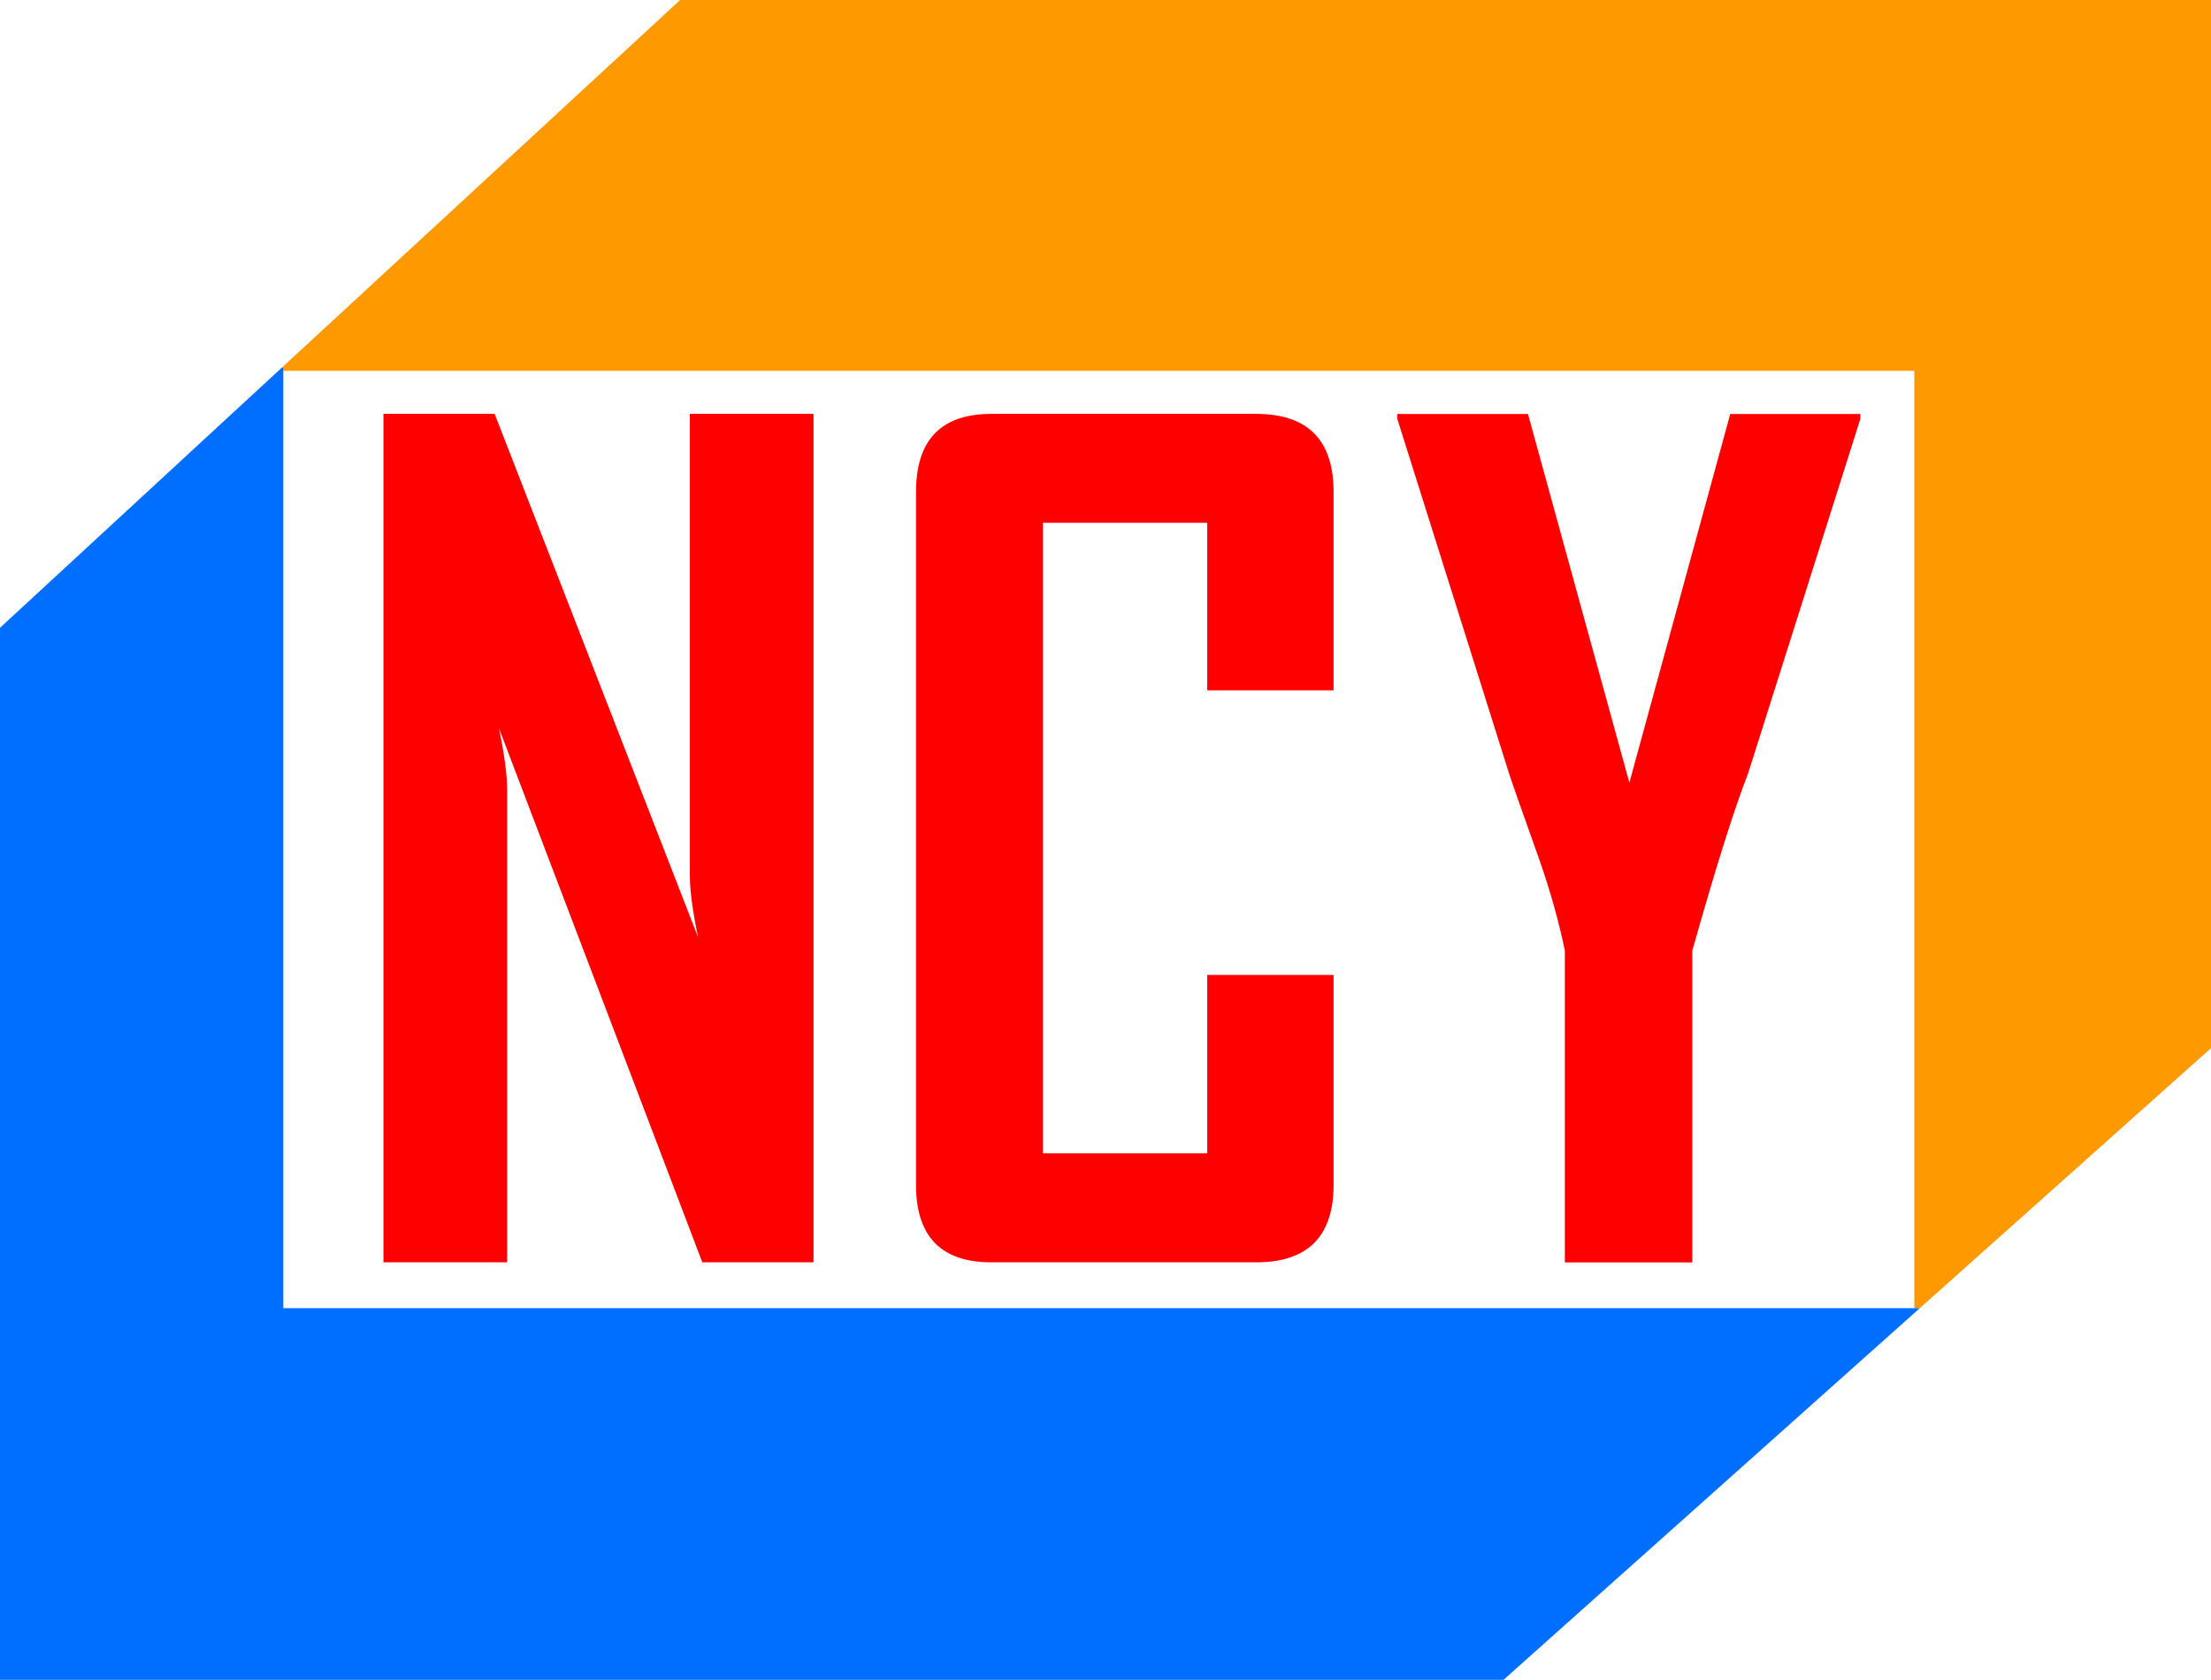
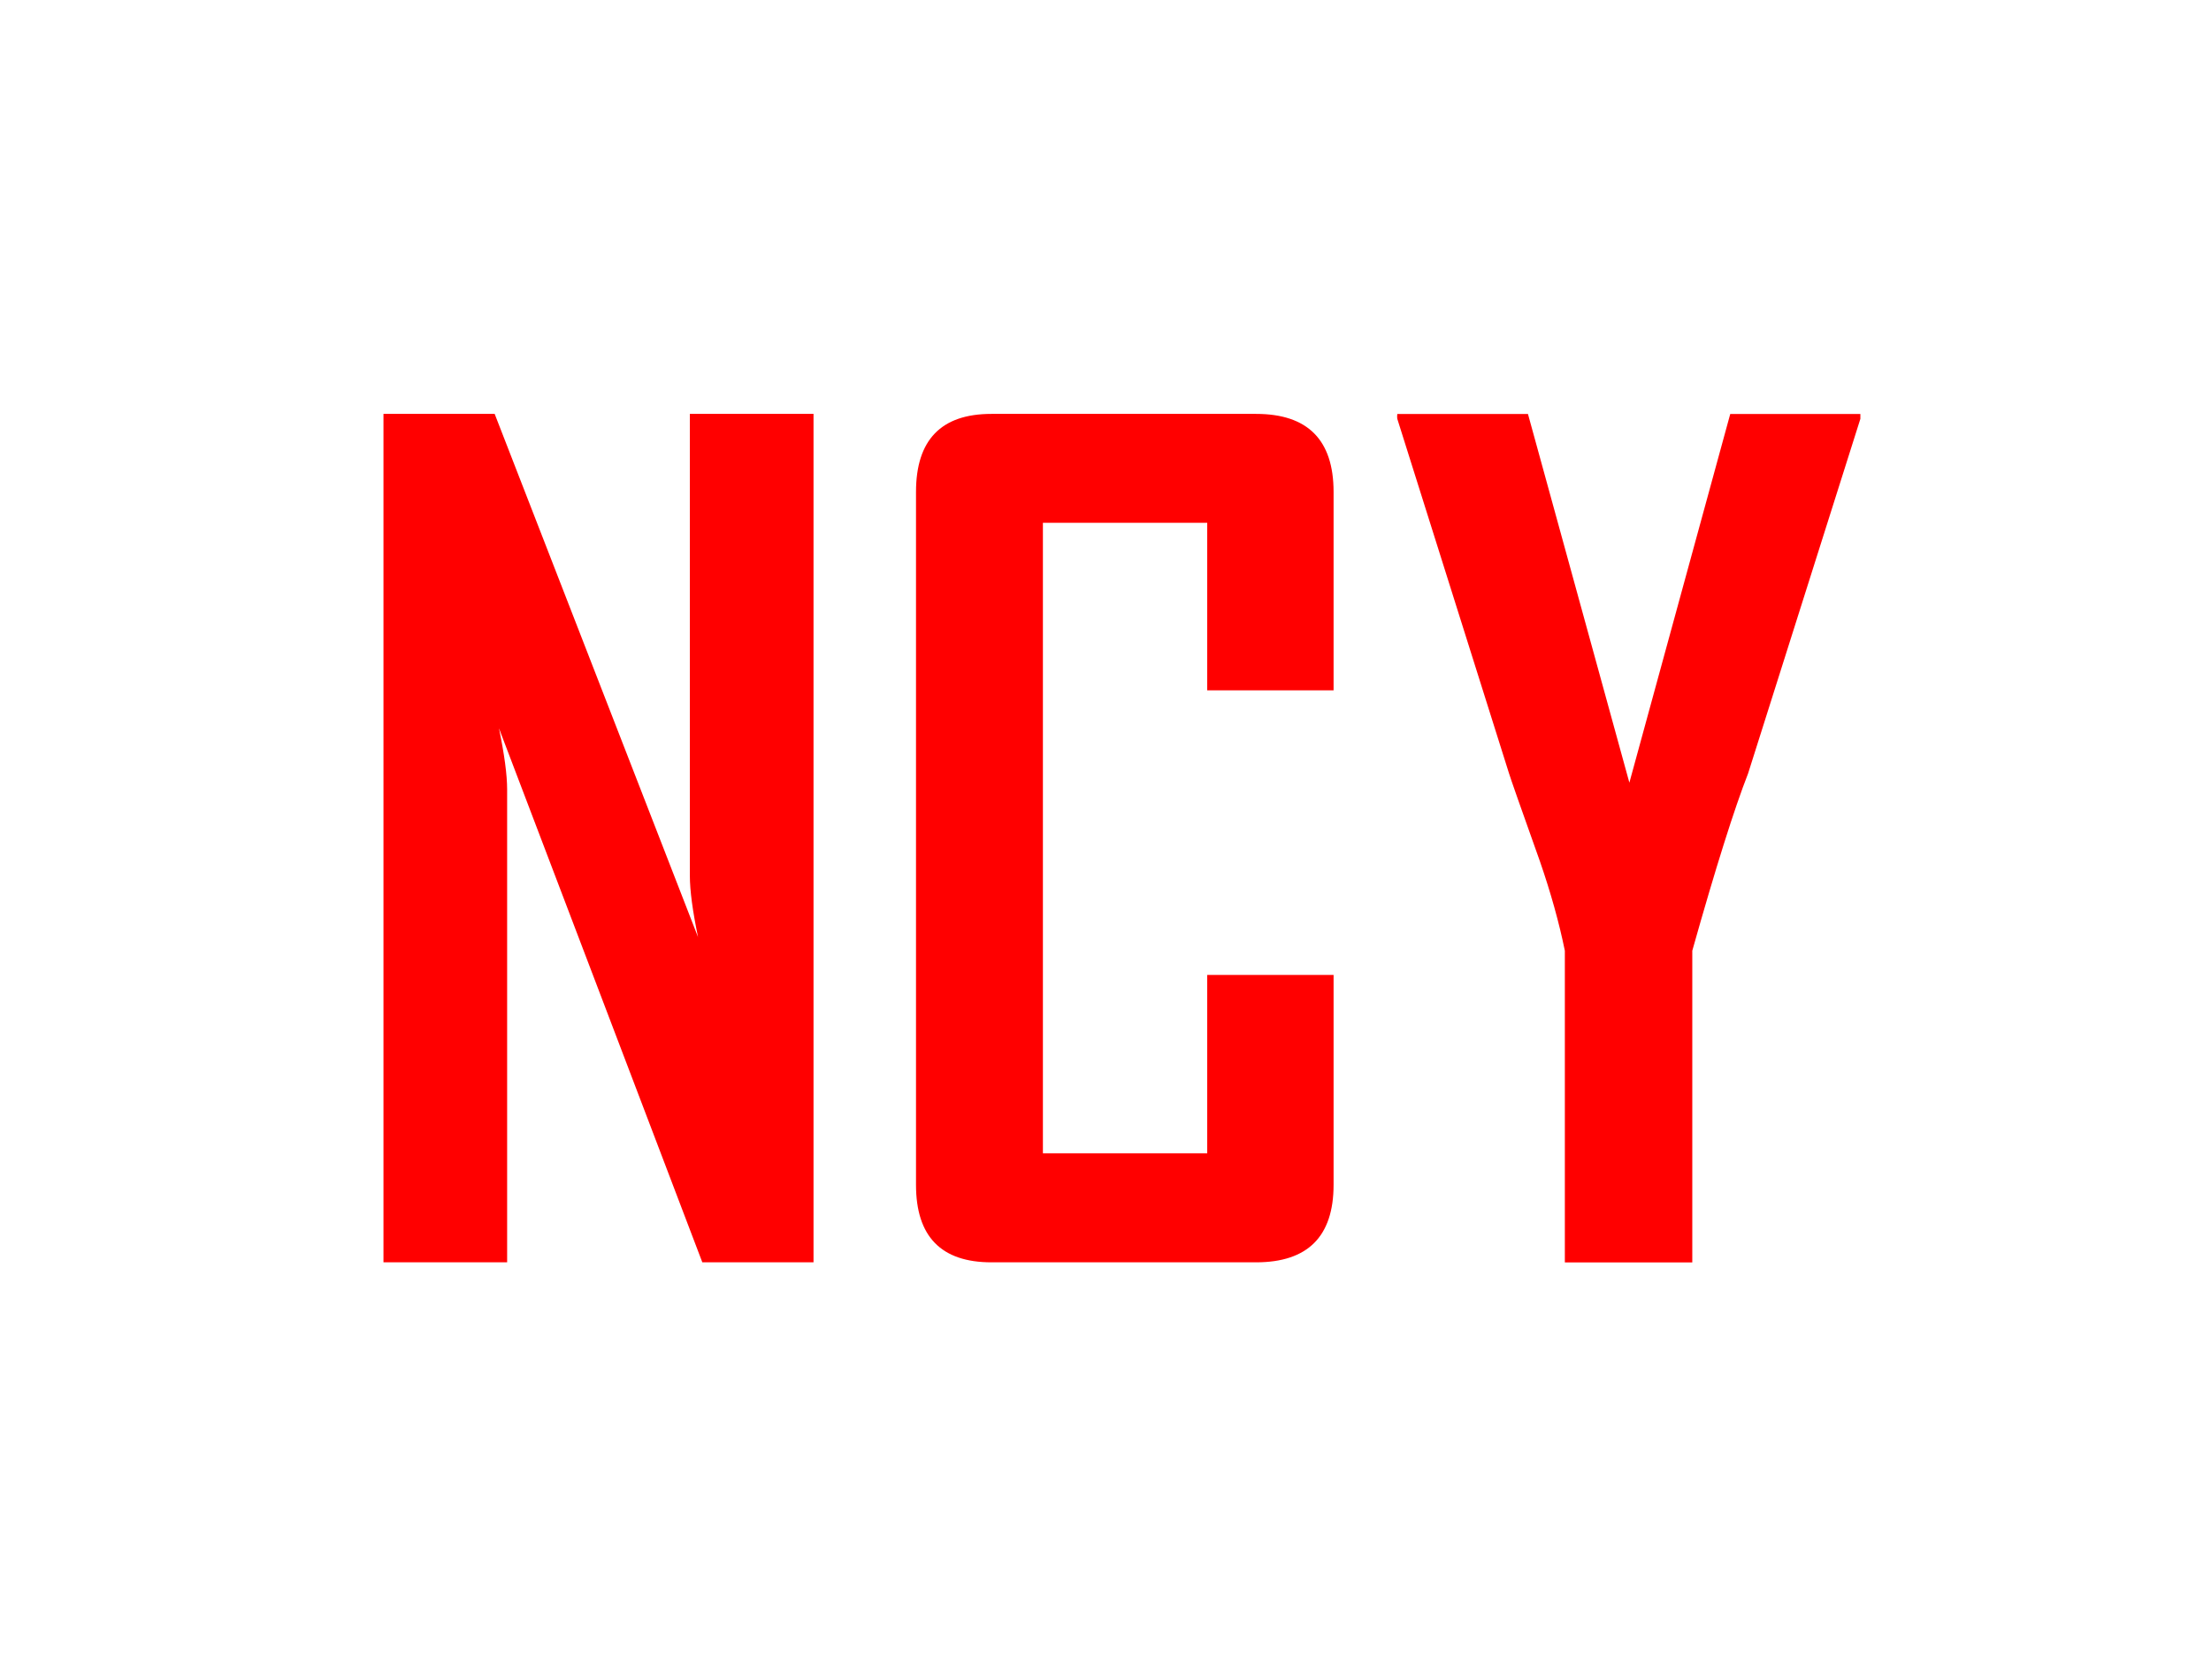
<svg xmlns="http://www.w3.org/2000/svg" version="1.1" width="246.37" height="187.22">
  <svg id="SvgjsSvg1003" data-name="レイヤー 2" viewBox="0 0 246.37 187.22">
    <defs>
      <style>
      .cls-1 {
        fill: red;
      }

      .cls-2 {
        fill: #006fff;
      }

      .cls-3 {
        fill: #f90;
      }
    </style>
    </defs>
    <g id="SvgjsG1002" data-name="レイヤー 1">
      <g>
        <g>
          <path class="cls-1" d="M90.65,140.69h-12.39l-22.66-59.52c.6,2.9.91,5.18.91,6.83v52.69h-13.78V46.13h12.39l22.66,58.31c-.6-2.9-.91-5.18-.91-6.83v-51.48h13.78v94.56Z" />
-           <path class="cls-1" d="M148.6,132.05c0,5.76-2.88,8.64-8.64,8.64h-29.49c-5.6,0-8.4-2.88-8.4-8.64V54.83c0-5.8,2.8-8.7,8.4-8.7h29.49c5.76,0,8.64,2.9,8.64,8.7v22.11h-14.08v-18.67h-18.31v70.27h18.31v-19.88h14.08v23.38Z" />
+           <path class="cls-1" d="M148.6,132.05c0,5.76-2.88,8.64-8.64,8.64h-29.49c-5.6,0-8.4-2.88-8.4-8.64V54.83c0-5.8,2.8-8.7,8.4-8.7h29.49c5.76,0,8.64,2.9,8.64,8.7v22.11h-14.08v-18.67h-18.31v70.27h18.31v-19.88h14.08v23.38" />
          <path class="cls-1" d="M207.3,46.68l-12.51,39.52c-1.53,3.91-3.61,10.49-6.22,19.76v34.74h-14.2v-34.74c-.64-3.14-1.57-6.47-2.78-9.97-2.14-6-3.28-9.26-3.44-9.79l-12.45-39.52s-.04-.22,0-.54h14.56l11.3,41.09,11.24-41.09h14.5v.54Z" />
        </g>
-         <polygon class="cls-3" points="31.57 40.95 31.57 41.33 213.31 41.33 213.31 145.8 213.92 145.8 246.37 116.82 246.37 0 246.28 0 213.31 0 75.79 0 31.43 40.95 31.57 40.95" />
-         <polygon class="cls-2" points="213.31 145.8 31.57 145.8 31.57 41.33 31.57 40.95 31.43 40.95 0 69.97 0 145.8 0 182.85 0 187.22 167.54 187.22 213.92 145.8 213.31 145.8" />
      </g>
    </g>
  </svg>
  <style>@media (prefers-color-scheme: light) { :root { filter: none; } }
@media (prefers-color-scheme: dark) { :root { filter: none; } }
</style>
</svg>